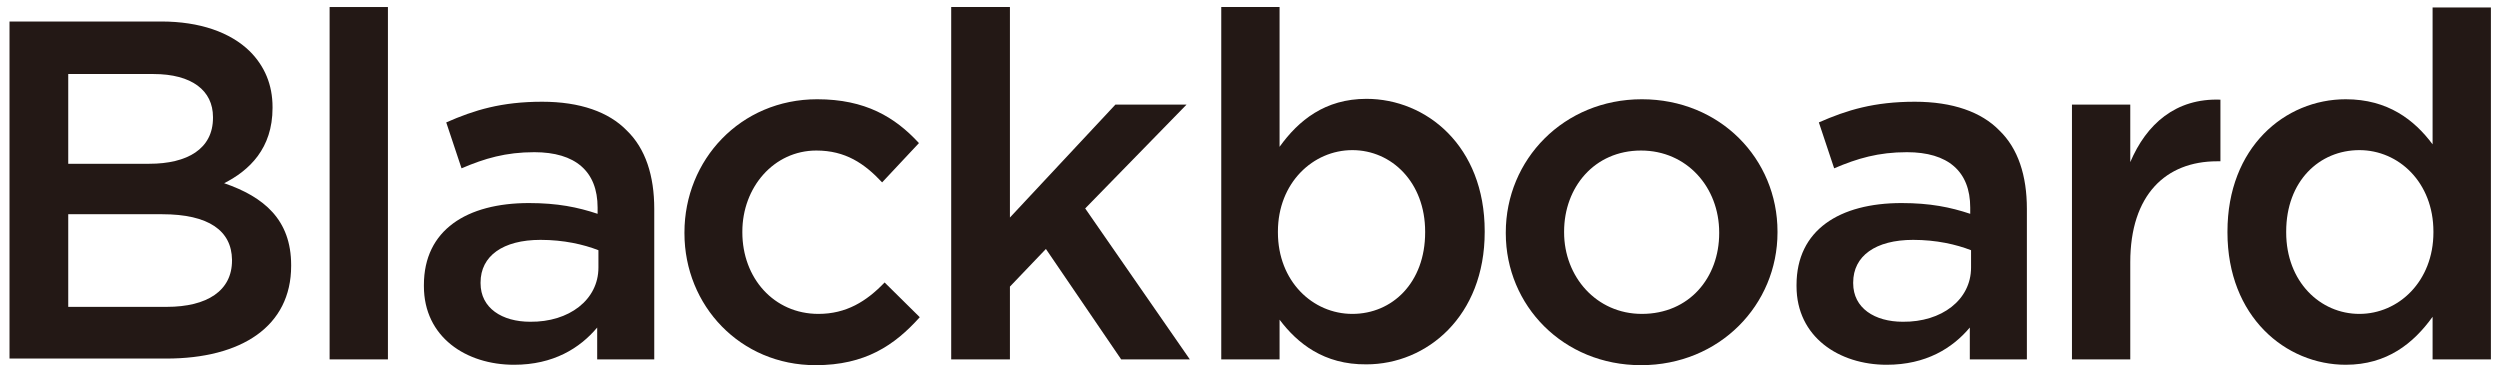
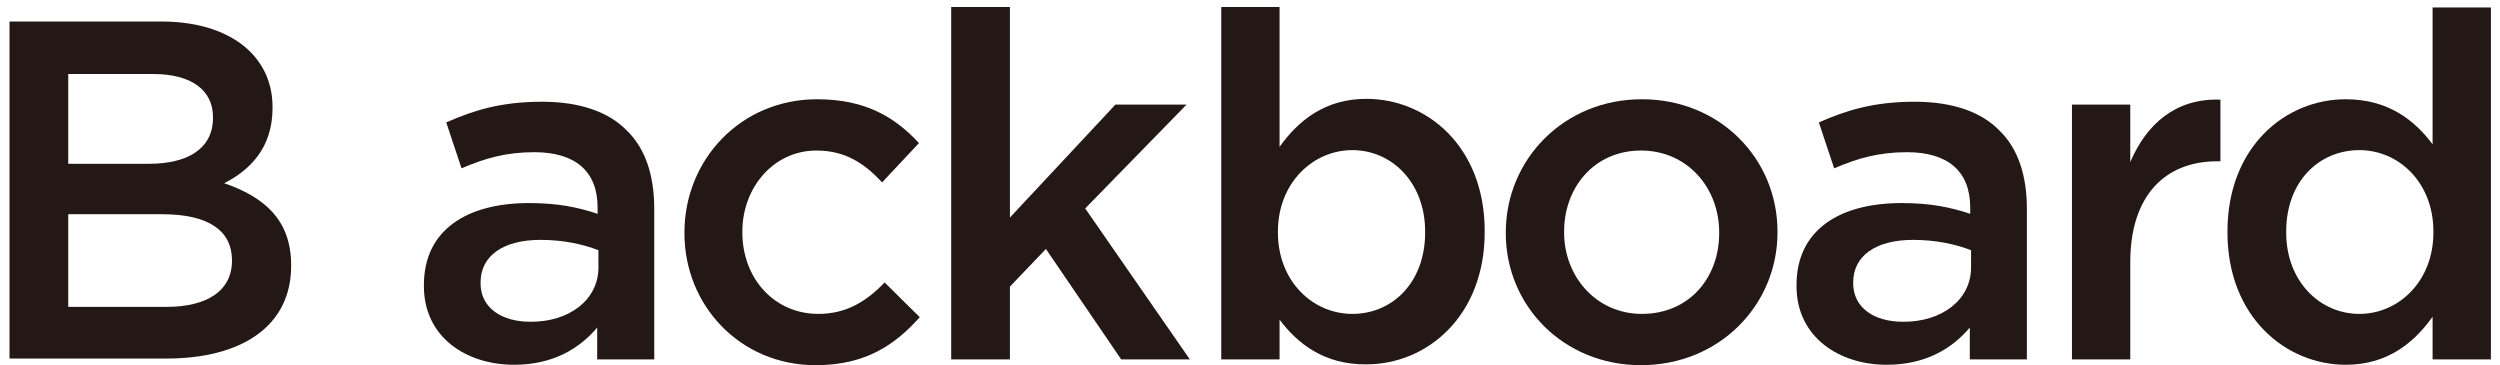
<svg xmlns="http://www.w3.org/2000/svg" version="1.1" id="layer" x="0px" y="0px" viewBox="0 0 604.5 88.3" style="enable-background:new 0 0 604.5 88.3;" xml:space="preserve">
  <style type="text/css">
	.st0{fill:#231815;}
</style>
  <path class="st0" d="M2.3,5.2H39c9.3,0,16.7,2.6,21.4,7.2c3.6,3.6,5.5,8.1,5.5,13.5v0.2c0,9.8-5.6,15.1-11.7,18.2  c9.6,3.3,16.2,8.8,16.2,19.8v0.2c0,14.6-12,22.4-30.2,22.4H2.3V5.2z M51.5,28.3c0-6.4-5.1-10.4-14.4-10.4H16.5v21.7h19.6  c9.2,0,15.4-3.6,15.4-11.1V28.3z M39.2,51.8H16.5v22.4h23.8c9.8,0,15.8-3.9,15.8-11.2v-0.2C56,55.8,50.5,51.8,39.2,51.8" />
-   <rect x="79.7" y="1.7" class="st0" width="14.1" height="85.2" />
  <path class="st0" d="M102.5,69.2v-0.3c0-13.3,10.4-19.8,25.4-19.8c6.9,0,11.8,1,16.6,2.6v-1.5c0-8.8-5.4-13.4-15.3-13.4  c-6.9,0-12,1.5-17.6,3.9l-3.7-11.1c6.8-3,13.4-5,23.2-5c9.2,0,16.1,2.5,20.4,6.9c4.6,4.4,6.7,11,6.7,19v36.4h-13.8v-7.7  c-4.2,5-10.6,9-20.1,9C112.7,88.2,102.5,81.5,102.5,69.2 M144.7,64.7v-4.2c-3.6-1.4-8.4-2.5-14-2.5c-9.1,0-14.5,3.9-14.5,10.3v0.2  c0,6,5.2,9.3,12,9.3C137.6,77.9,144.7,72.5,144.7,64.7" />
  <path class="st0" d="M165.5,56.4v-0.2c0-17.5,13.5-32.2,32.1-32.2c11.6,0,18.8,4.3,24.6,10.6l-8.9,9.5c-4.3-4.6-8.9-7.7-15.9-7.7  c-10.3,0-17.9,8.9-17.9,19.6v0.2c0,11,7.6,19.7,18.4,19.7c6.7,0,11.6-3,16-7.6l8.5,8.4c-6.1,6.8-13.2,11.6-25.2,11.6  C179,88.3,165.5,73.9,165.5,56.4" />
  <polygon class="st0" points="230,1.7 244.2,1.7 244.2,52.6 269.7,25.3 286.9,25.3 262.4,50.4 287.7,86.9 271.1,86.9 252.9,60.2   244.2,69.3 244.2,86.9 230,86.9 " />
  <path class="st0" d="M309.4,77.3v9.6h-14.1V1.7h14.1v33.8c4.6-6.4,11-11.6,21-11.6c14.5,0,28.6,11.4,28.6,32v0.2  c0,20.4-14,32-28.6,32C320.1,88.2,313.7,83,309.4,77.3 M344.6,56.2V56c0-11.9-8.1-19.7-17.6-19.7s-18,7.9-18,19.7v0.2  c0,11.8,8.4,19.7,18,19.7C336.7,75.9,344.6,68.3,344.6,56.2" />
  <path class="st0" d="M364.1,56.4v-0.2c0-17.6,14-32.2,32.9-32.2s32.8,14.4,32.8,32v0.2c0,17.5-14,32.1-33,32.1  C378,88.3,364.1,73.9,364.1,56.4 M415.7,56.4v-0.2c0-10.9-7.8-19.8-18.9-19.8c-11.3,0-18.6,8.9-18.6,19.6v0.2  c0,10.7,7.8,19.7,18.8,19.7C408.5,75.9,415.7,67.1,415.7,56.4" />
  <path class="st0" d="M434.4,69.2v-0.3c0-13.3,10.4-19.8,25.4-19.8c6.9,0,11.8,1,16.6,2.6v-1.5c0-8.8-5.4-13.4-15.3-13.4  c-6.9,0-12,1.5-17.6,3.9l-3.7-11.1c6.8-3,13.4-5,23.2-5c9.2,0,16.1,2.5,20.4,6.9c4.6,4.4,6.7,11,6.7,19v36.4h-13.8v-7.7  c-4.2,5-10.6,9-20.1,9C444.7,88.2,434.4,81.5,434.4,69.2 M476.6,64.7v-4.2c-3.6-1.4-8.4-2.5-14-2.5c-9.1,0-14.5,3.9-14.5,10.3v0.2  c0,6,5.2,9.3,12,9.3C469.5,77.9,476.6,72.5,476.6,64.7" />
  <path class="st0" d="M501,25.3h14.1v13.9c3.9-9.2,11-15.5,21.8-15.1V39h-0.8c-12.4,0-21,8.1-21,24.4v23.5H501V25.3z" />
  <path class="st0" d="M538.6,56.2V56c0-20.4,13.9-32,28.6-32c10.2,0,16.6,5,21,10.9V1.8h14.1v85.1h-14.1V76.6  c-4.6,6.4-11,11.6-21,11.6C552.7,88.2,538.6,76.6,538.6,56.2 M588.4,56.2V56c0-11.9-8.4-19.7-17.9-19.7c-9.7,0-17.7,7.5-17.7,19.7  v0.2c0,11.9,8.2,19.7,17.7,19.7S588.4,68,588.4,56.2" />
</svg>